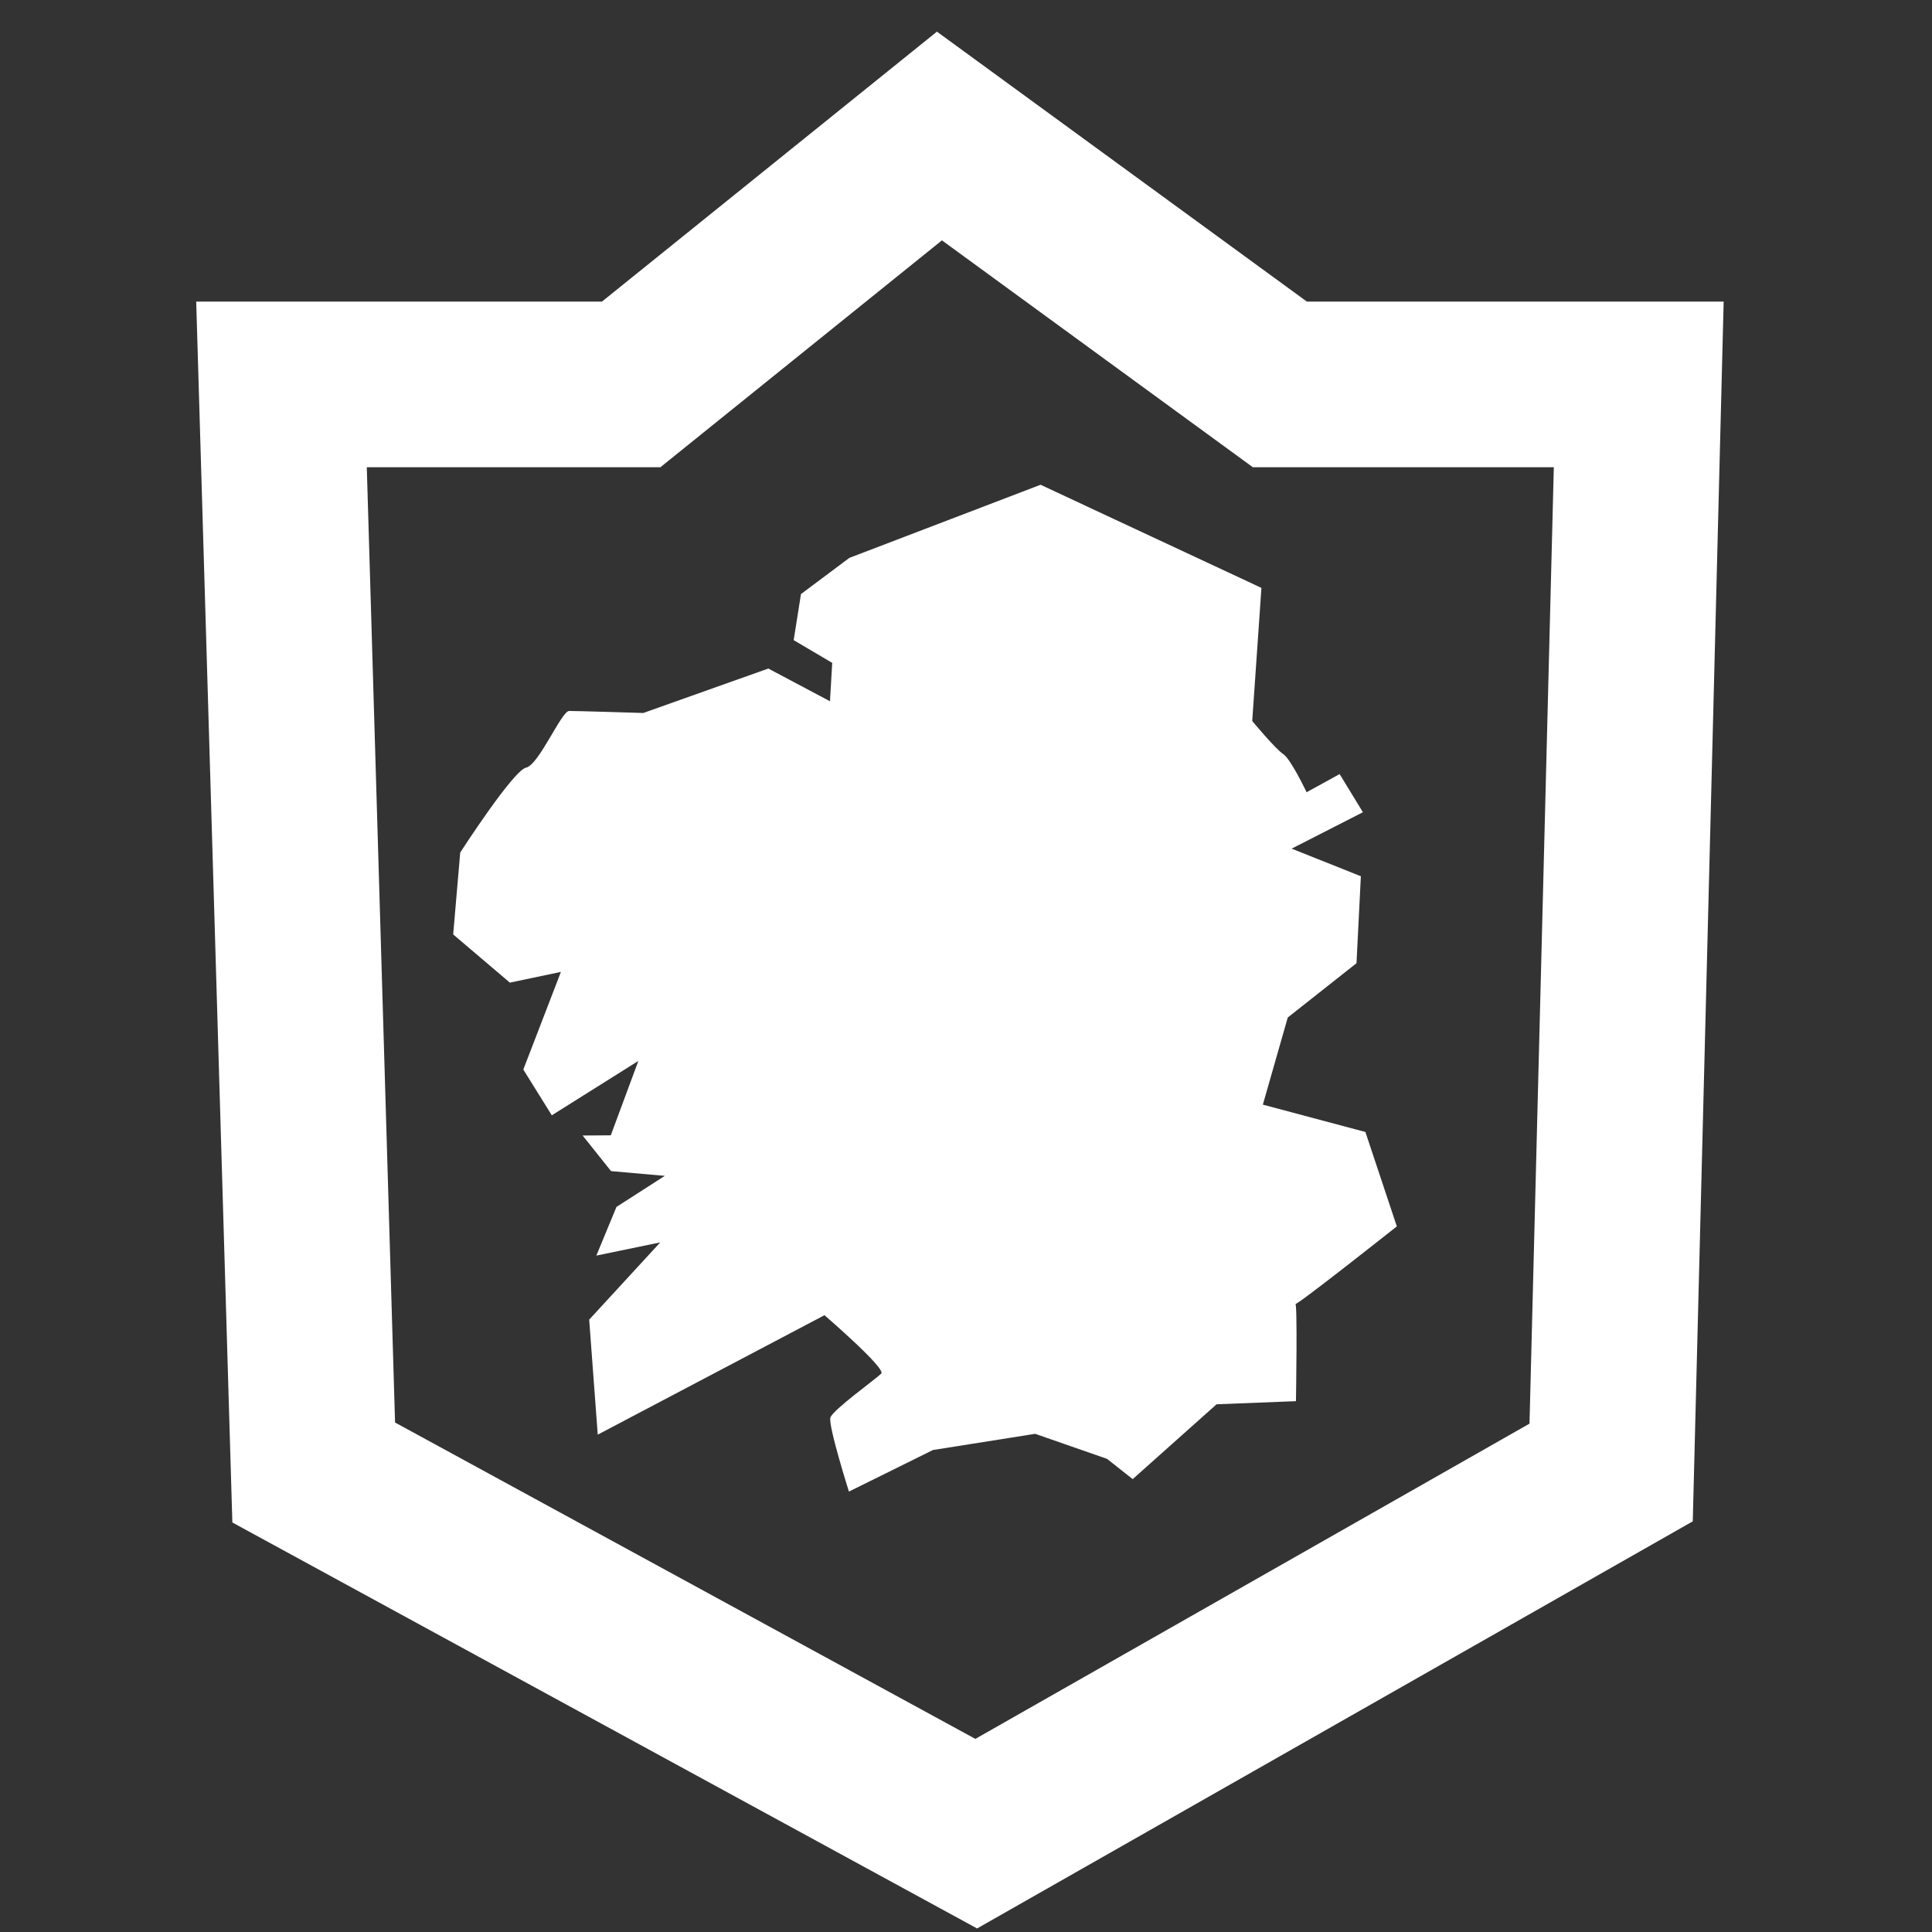
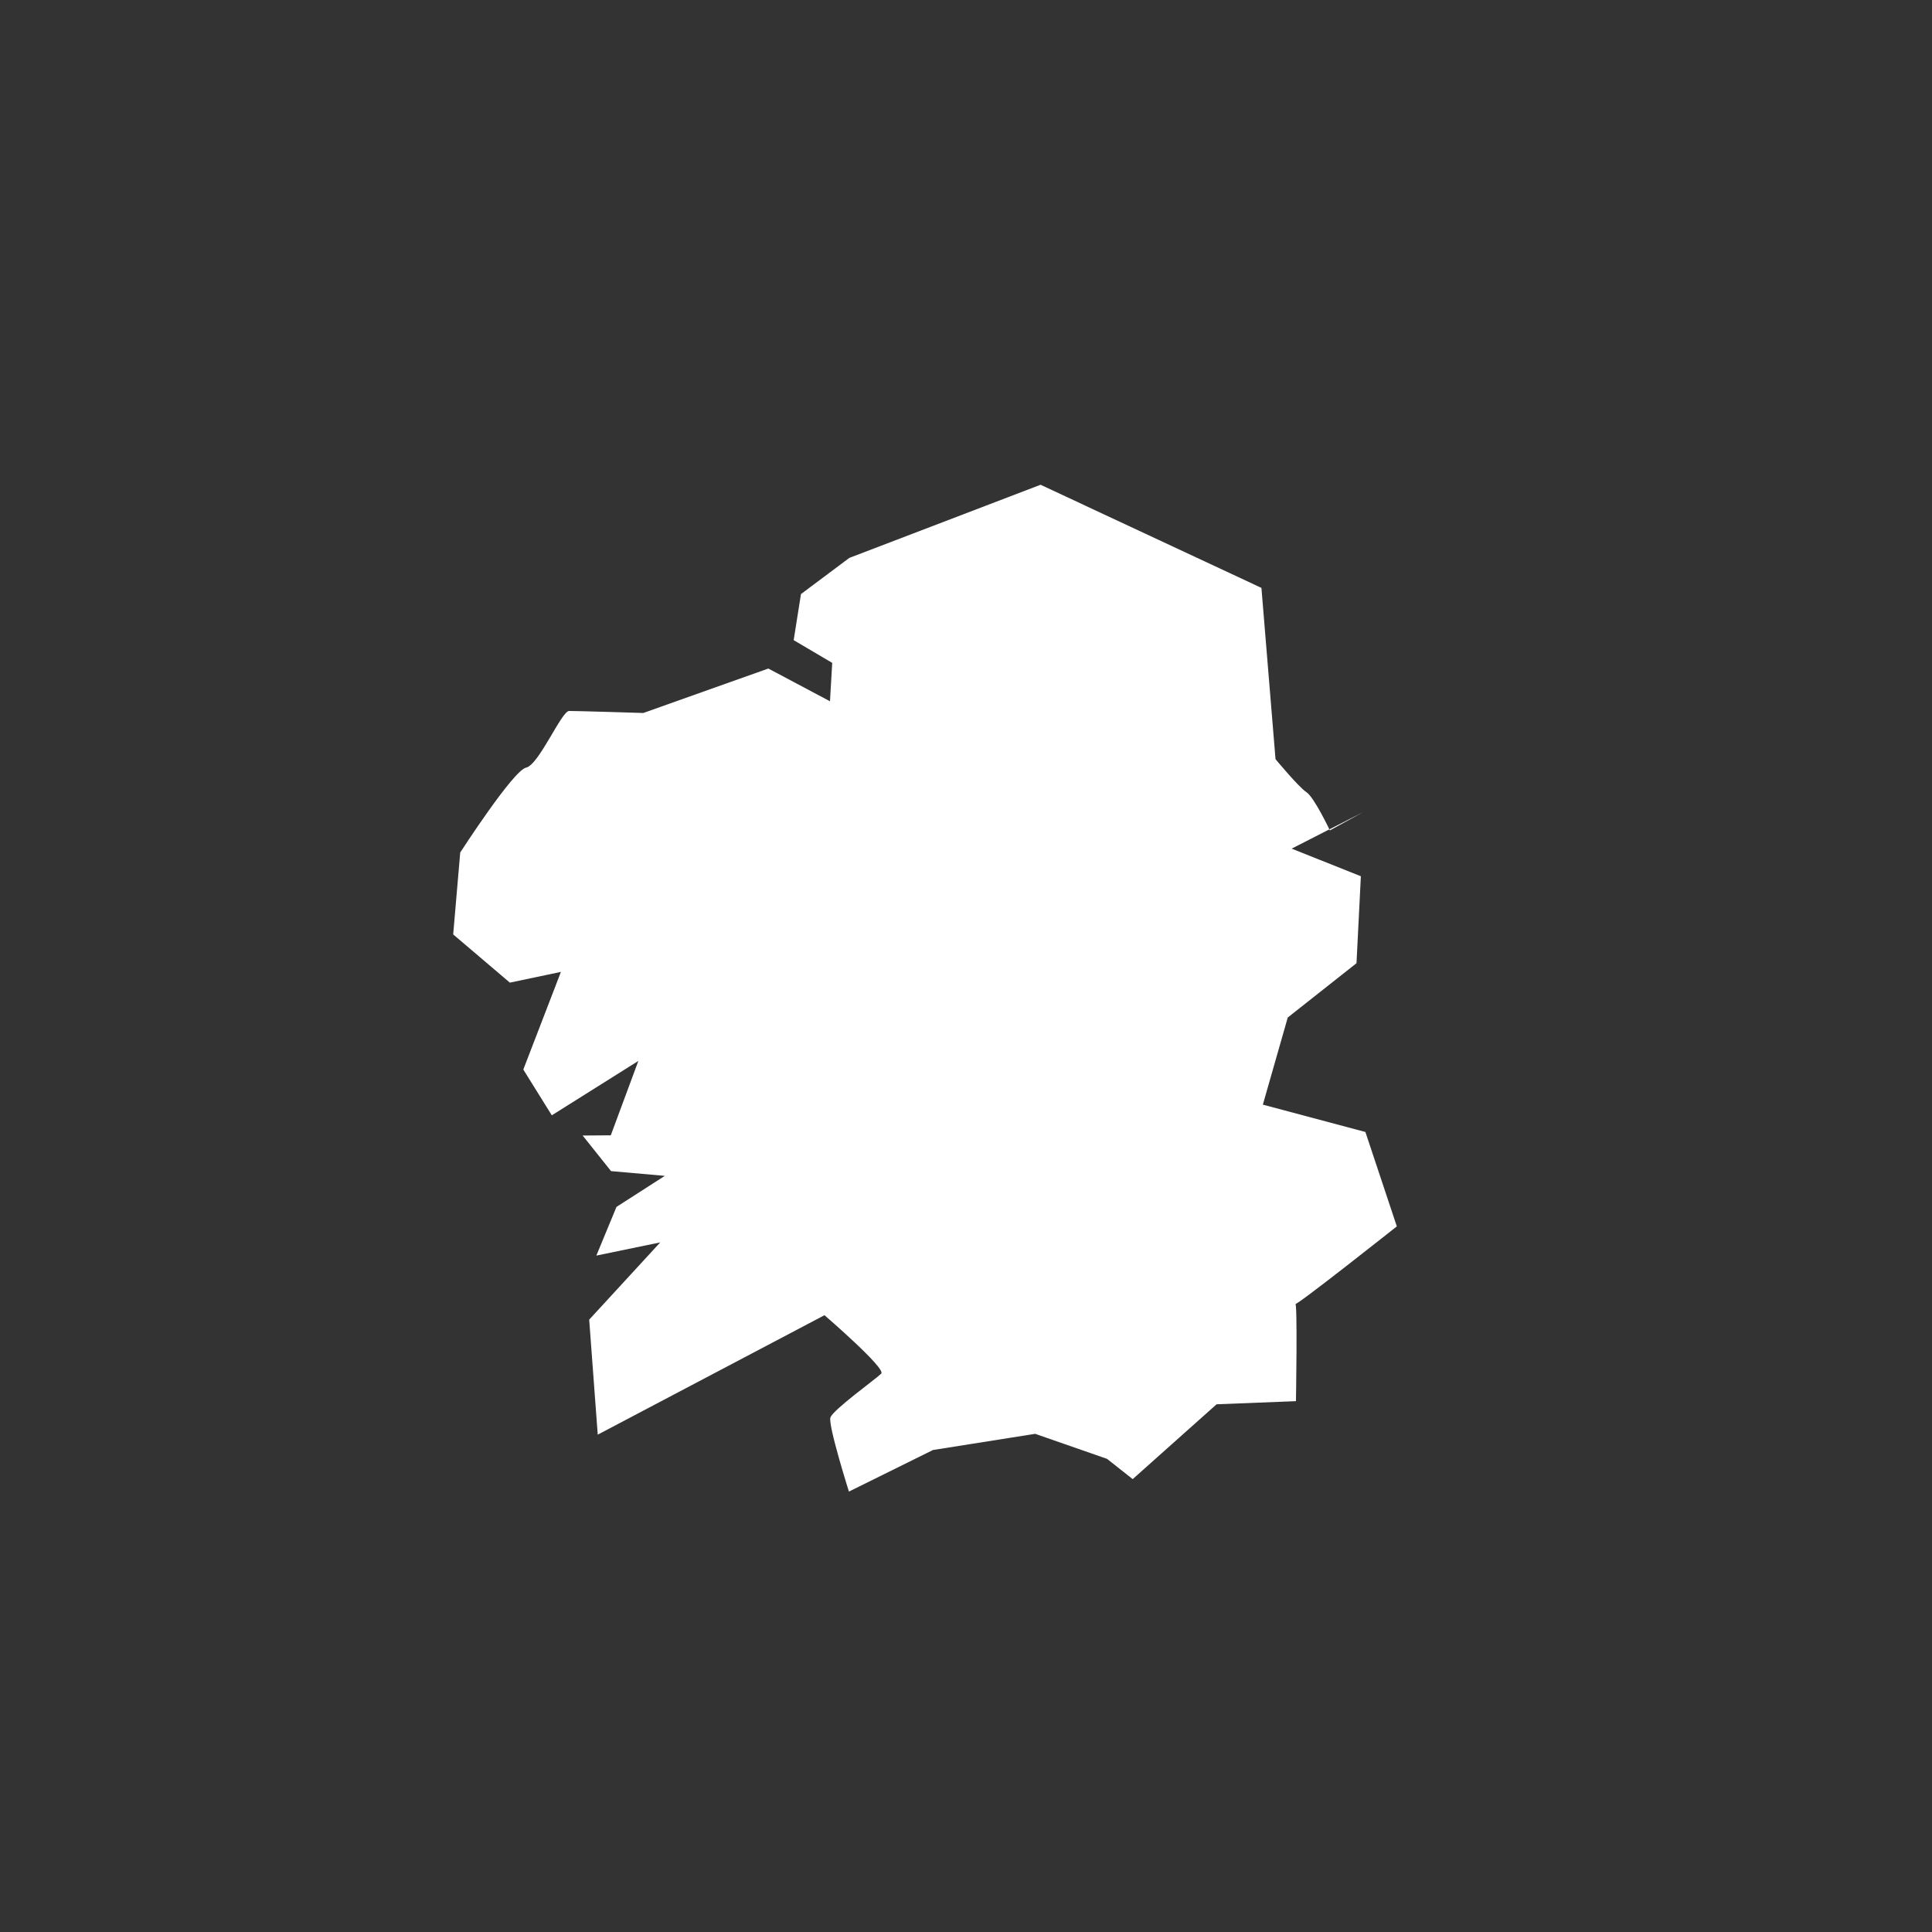
<svg xmlns="http://www.w3.org/2000/svg" version="1.1" id="Layer_1" x="0px" y="0px" width="200px" height="200px" viewBox="0 0 200 200" enable-background="new 0 0 200 200" xml:space="preserve">
  <rect x="0" y="0" width="200" height="200" fill="#333333" stroke="none" />
  <g>
-     <path fill="#FFFFFF" d="M101.148,199.633l-77.095-42.027L20.311,31.222h42.002L96.99,3.276l38.299,27.946h43.144l-3.198,126.266   L101.148,199.633z M40.897,147.258l60.072,32.751l57.364-32.634l2.518-99.007h-31.155L97.509,24.882L68.363,48.368H37.97   L40.897,147.258z" />
-   </g>
-   <path fill="#FFFFFF" d="M130.583,60.859l-22.864-10.677l-19.796,7.571l-5.007,3.745l-0.756,4.769l3.99,2.353l-0.231,3.974  l-6.382-3.388l-12.943,4.602c0,0-6.885-0.215-7.68-0.209c-0.792,0.006-3.131,5.59-4.454,5.866c-1.323,0.271-6.818,8.788-6.818,8.788  l-0.728,8.478l5.866,4.99l5.286-1.111l-3.893,10.108l2.95,4.738l8.961-5.631l-2.855,7.702l-2.914,0.021l2.941,3.685l5.567,0.491  l-5.006,3.215l-2.082,5.039l6.614-1.367l-7.356,7.998l0.885,11.905L85.35,136.15c0,0,6.405,5.521,5.875,6.045  c-0.525,0.536-5.001,3.745-5.261,4.549c-0.256,0.793,1.917,7.663,1.917,7.663l8.701-4.303l10.58-1.675l7.437,2.59l2.657,2.099  l8.685-7.747l8.216-0.323c0,0,0.179-10.6-0.078-10.069c-0.273,0.53,10.521-8.025,10.521-8.025l-3.254-9.773l-10.615-2.829  l2.578-9.02l7.116-5.621l0.452-9.003l-7.166-2.857l7.378-3.768l-2.411-3.951l-3.421,1.881c0,0-1.619-3.43-2.423-3.955  c-0.804-0.527-3.203-3.421-3.203-3.421L130.583,60.859z" />
+     </g>
+   <path fill="#FFFFFF" d="M130.583,60.859l-22.864-10.677l-19.796,7.571l-5.007,3.745l-0.756,4.769l3.99,2.353l-0.231,3.974  l-6.382-3.388l-12.943,4.602c0,0-6.885-0.215-7.68-0.209c-0.792,0.006-3.131,5.59-4.454,5.866c-1.323,0.271-6.818,8.788-6.818,8.788  l-0.728,8.478l5.866,4.99l5.286-1.111l-3.893,10.108l2.95,4.738l8.961-5.631l-2.855,7.702l-2.914,0.021l2.941,3.685l5.567,0.491  l-5.006,3.215l-2.082,5.039l6.614-1.367l-7.356,7.998l0.885,11.905L85.35,136.15c0,0,6.405,5.521,5.875,6.045  c-0.525,0.536-5.001,3.745-5.261,4.549c-0.256,0.793,1.917,7.663,1.917,7.663l8.701-4.303l10.58-1.675l7.437,2.59l2.657,2.099  l8.685-7.747l8.216-0.323c0,0,0.179-10.6-0.078-10.069c-0.273,0.53,10.521-8.025,10.521-8.025l-3.254-9.773l-10.615-2.829  l2.578-9.02l7.116-5.621l0.452-9.003l-7.166-2.857l7.378-3.768l-3.421,1.881c0,0-1.619-3.43-2.423-3.955  c-0.804-0.527-3.203-3.421-3.203-3.421L130.583,60.859z" />
</svg>